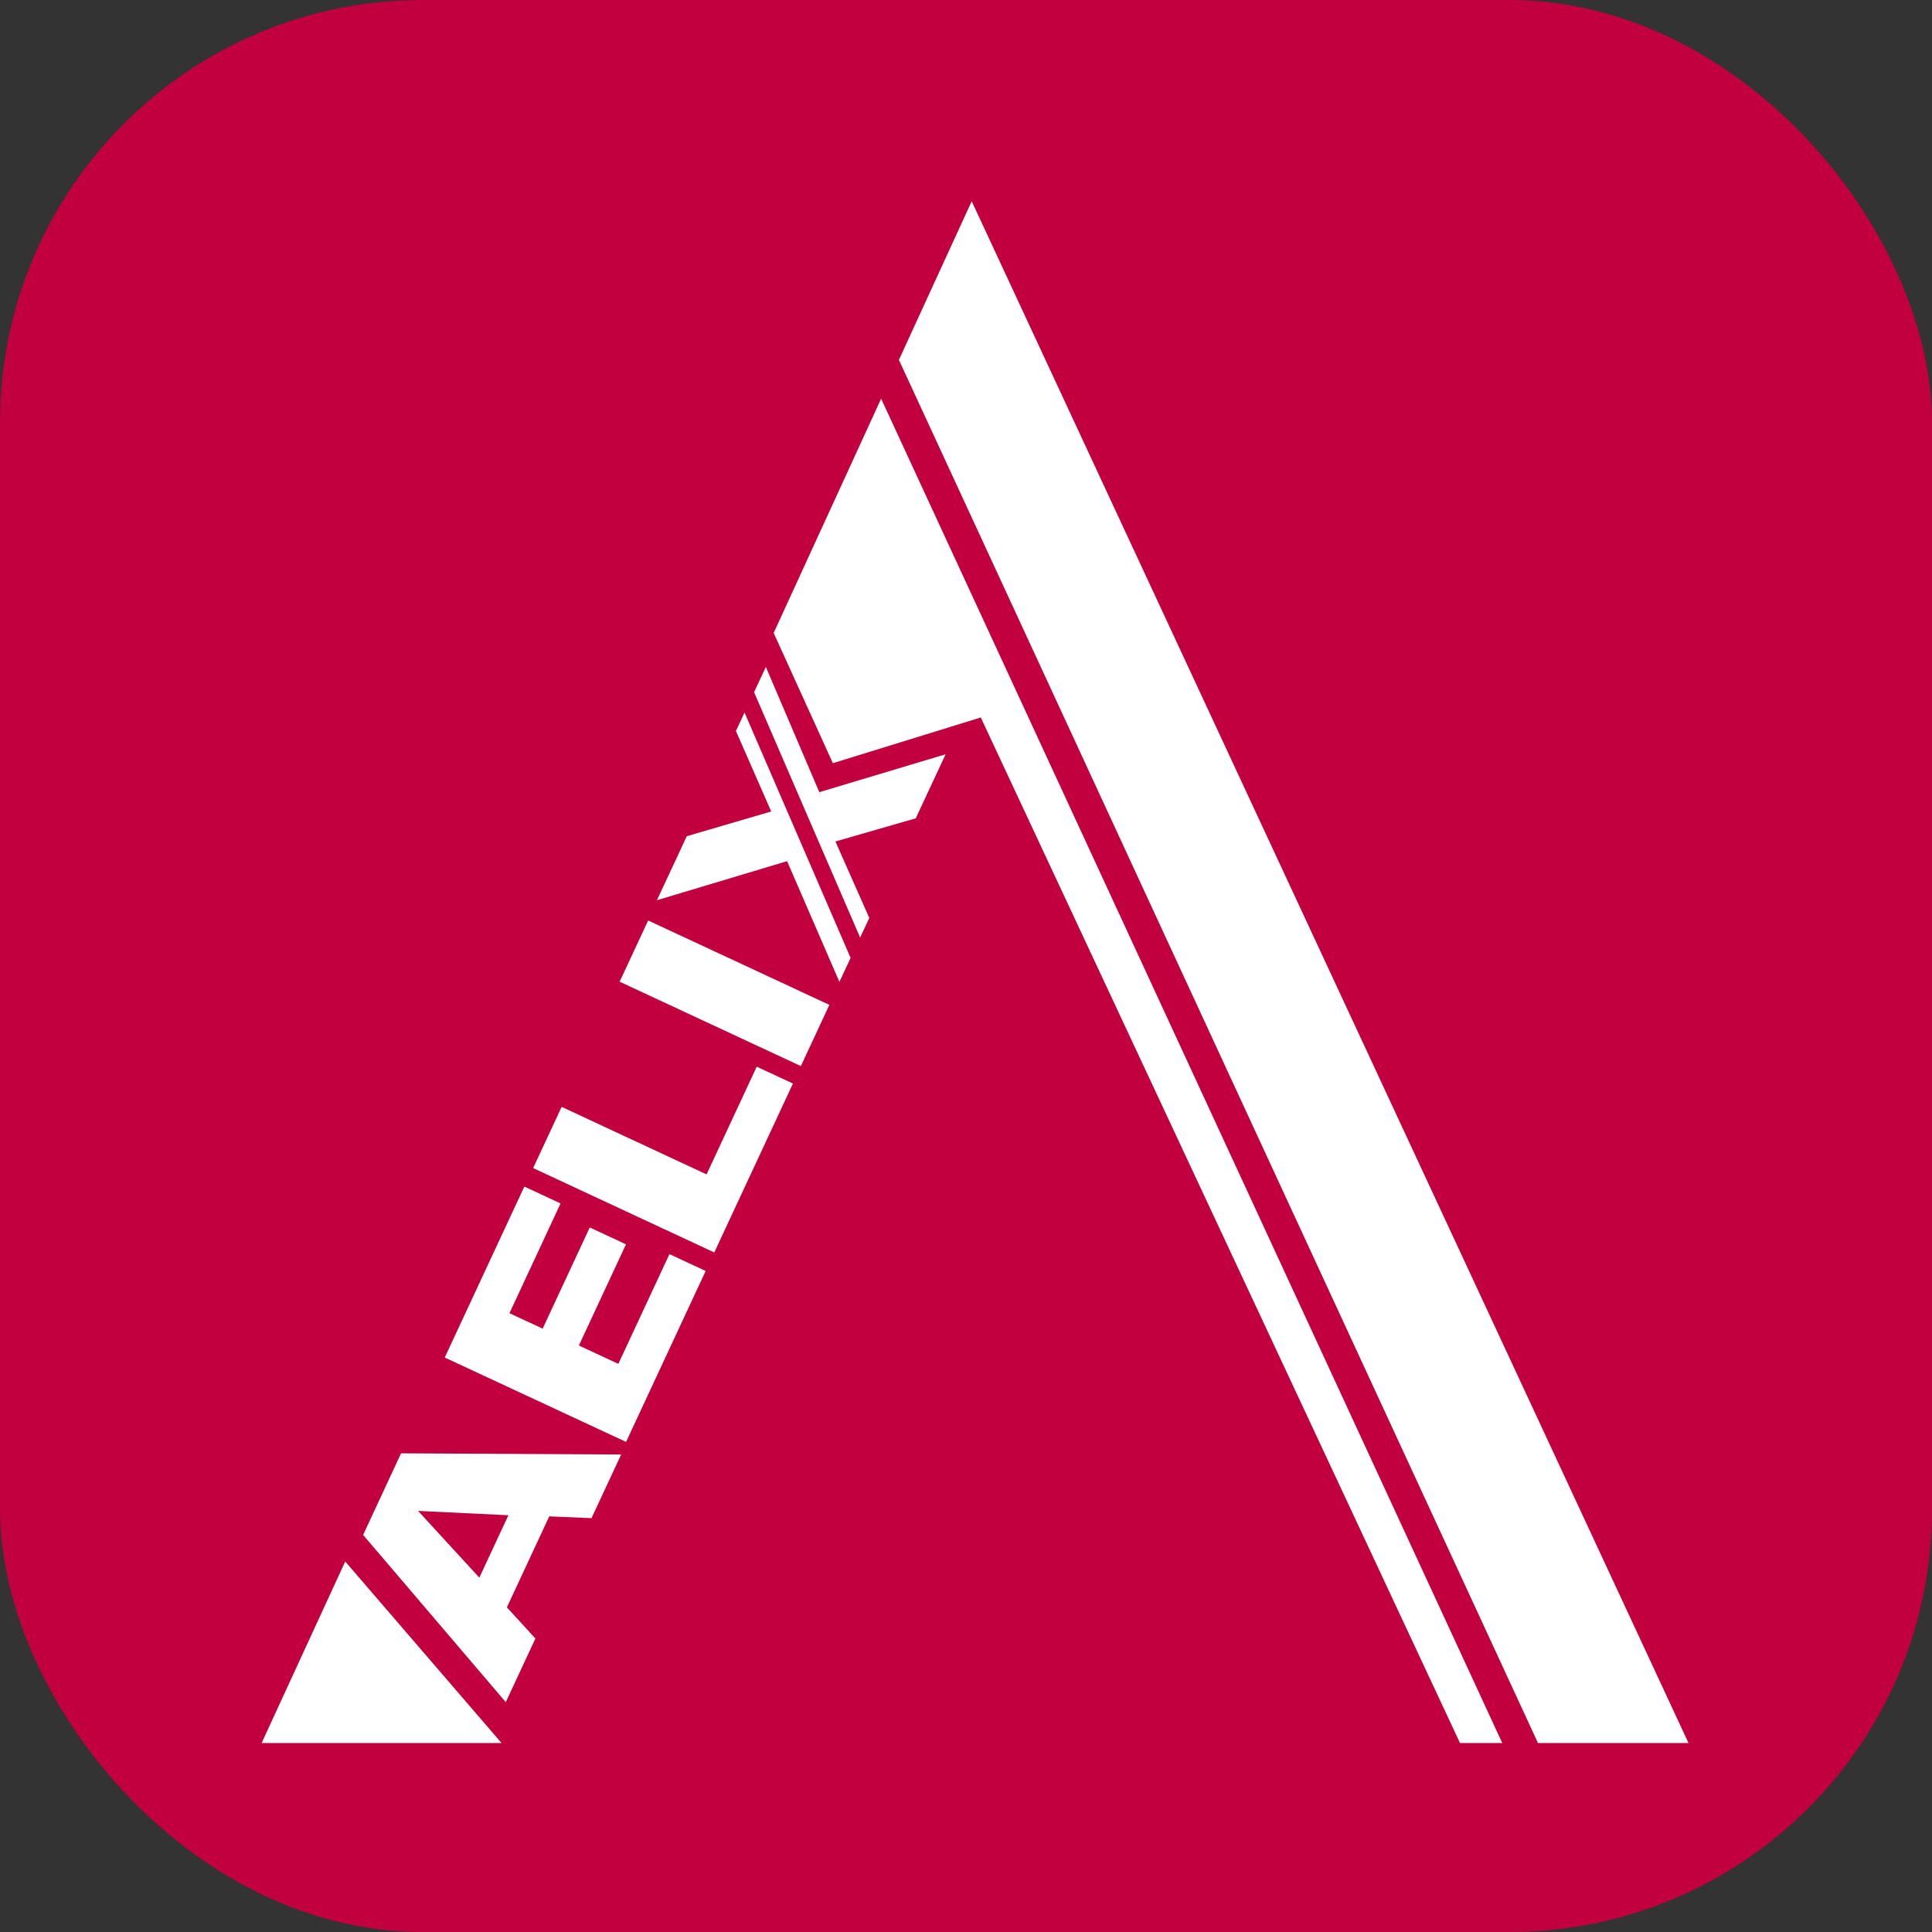
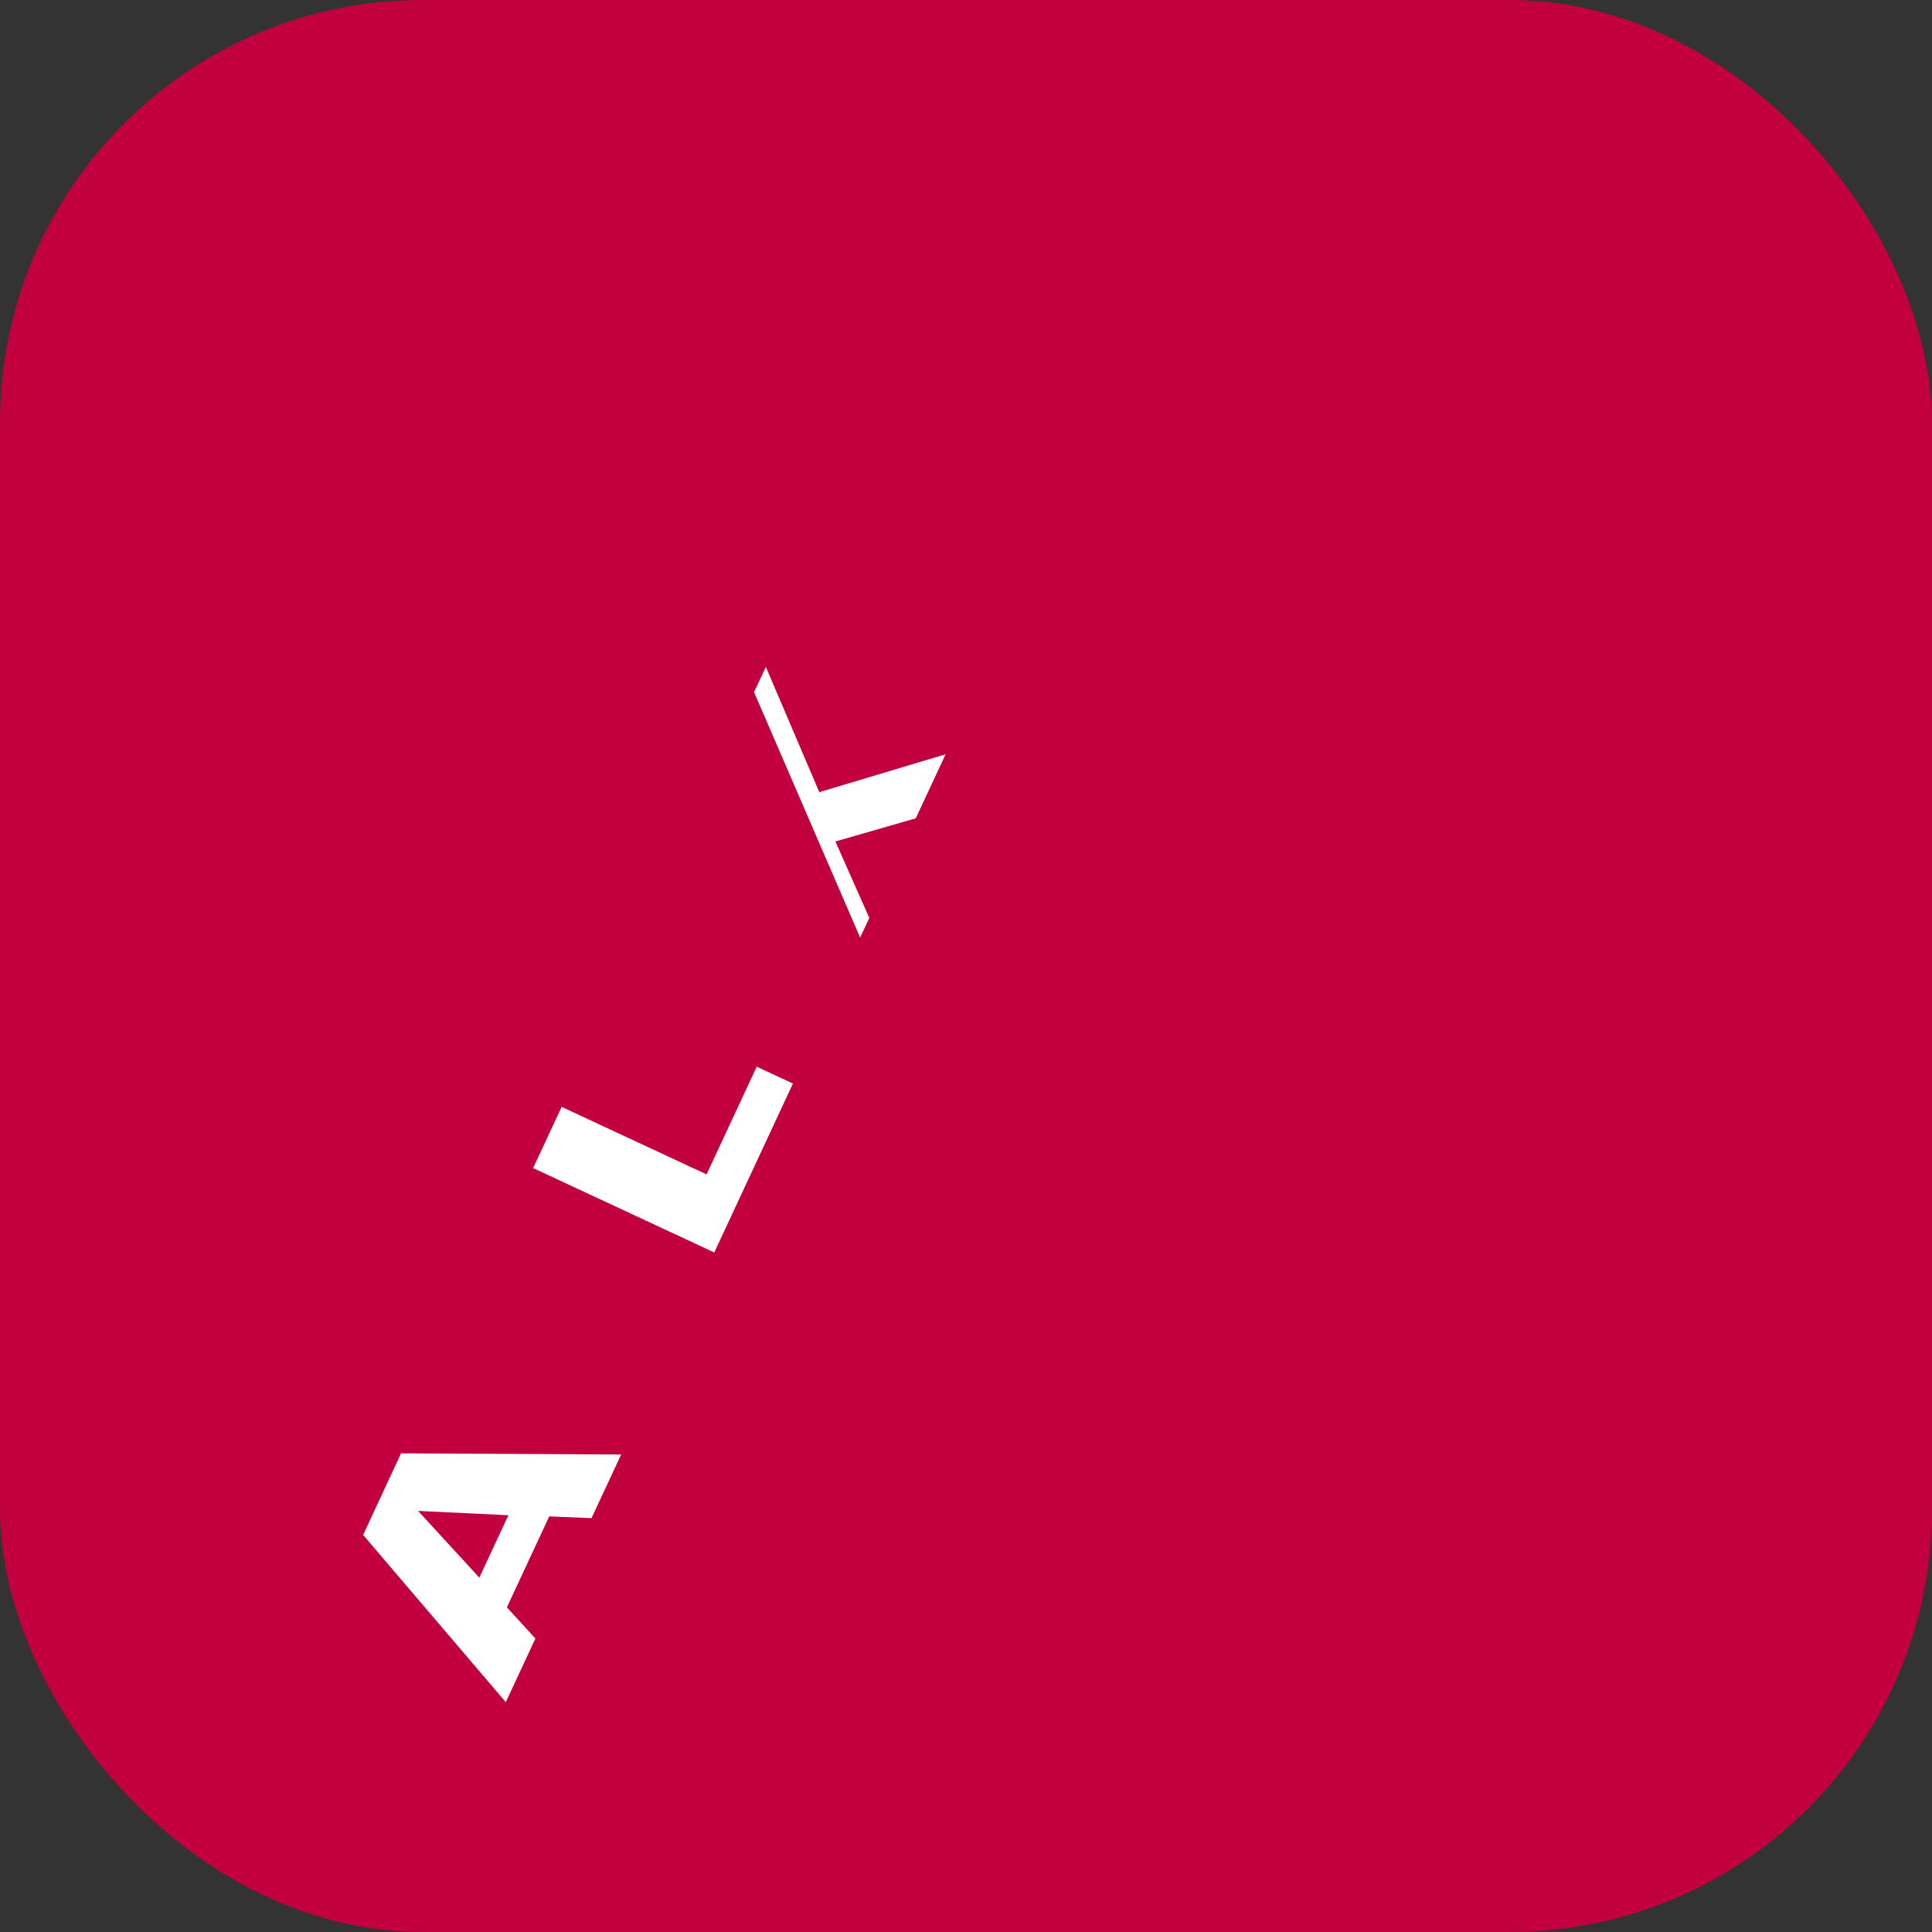
<svg xmlns="http://www.w3.org/2000/svg" width="96" height="96" viewBox="0 0 96 96">
  <rect x="0" y="0" width="96" height="96" fill="#333333" stroke="none" />
  <g id="LOGO" transform="translate(-140 -37)">
    <rect id="Rettangolo_24" data-name="Rettangolo 24" width="96" height="96" rx="21" transform="translate(140 37)" fill="#c2003f" />
    <g id="Raggruppa_82" data-name="Raggruppa 82">
-       <path id="Tracciato_1" data-name="Tracciato 1" d="M0,76.609H11.92v0L4.154,67.59ZM25.443,21.451l2.941,6.471,7.35-2.271L59.546,76.609h2.1L30.783,9.81ZM35.283,0,31.666,7.883,63.421,76.609H70.9Z" transform="translate(153 47)" fill="#fff" />
      <path id="Tracciato_2" data-name="Tracciato 2" d="M13.816,174.455l7.088,8.309,1.473-3.162-1.418-1.549,2.105-4.52,2.1.088,1.473-3.162L15.7,170.4Zm5.774,2.122-3.045-3.317,4.489.216Z" transform="translate(144.228 -61.185)" fill="#fff" />
-       <path id="Tracciato_3" data-name="Tracciato 3" d="M24.921,142.592l3.955-8.494,1.8.837-2.539,5.454,1.649.768,2.341-5.028,1.8.838-2.341,5.028,1.961.912,2.539-5.453,1.8.837-3.955,8.494Z" transform="translate(137.178 -38.137)" fill="#fff" />
      <path id="Tracciato_4" data-name="Tracciato 4" d="M45.561,123.132l2.492-5.351,1.8.837-3.909,8.393-9-4.193,1.416-3.041Z" transform="translate(129.548 -27.777)" fill="#fff" />
-       <rect id="Rettangolo_2" data-name="Rettangolo 2" width="3.355" height="9.933" transform="translate(170.79 85.78) rotate(-65.033)" fill="#fff" />
      <path id="Tracciato_5" data-name="Tracciato 5" d="M72.285,76.825l-5.27-12.192.586-1.255L70.257,69.6l6.277-1.883L75.049,70.9,71.057,72.05l1.684,3.8Z" transform="translate(110.454 6.762)" fill="#fff" />
-       <path id="Tracciato_6" data-name="Tracciato 6" d="M58.154,69.584l5.27,12.192-.556,1.192-2.6-6L53.8,78.909l1.485-3.181L59.479,74.5l-1.753-4Z" transform="translate(118.842 2.822)" fill="#fff" />
    </g>
  </g>
</svg>